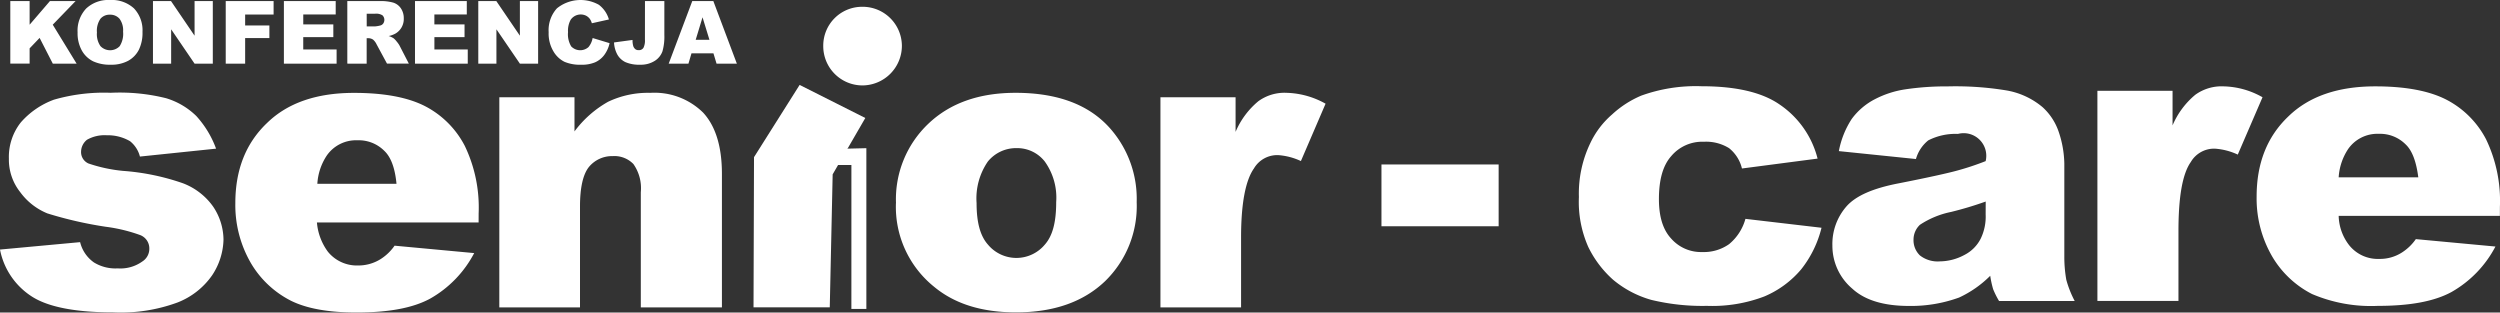
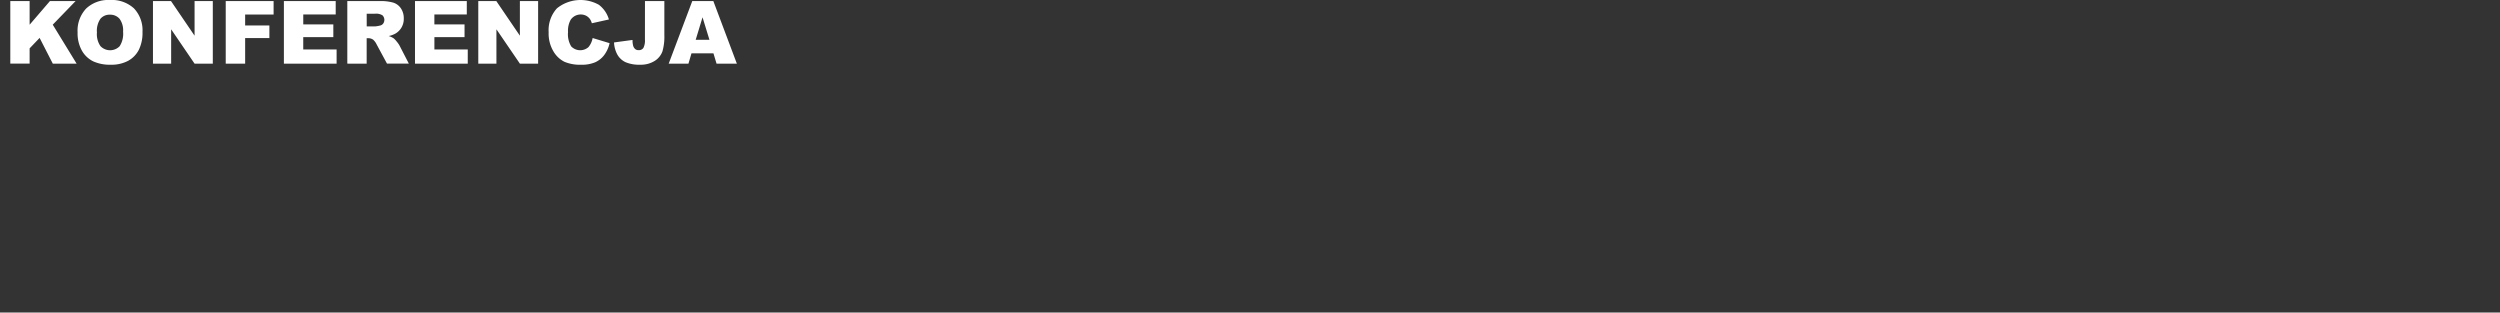
<svg xmlns="http://www.w3.org/2000/svg" width="486.418" height="60.813" viewBox="0 0 486.418 60.813">
  <rect x="0" y="0" width="486.418" height="60.813" fill="#333333" stroke="none" />
  <g fill="#fff">
-     <path d="M146.706 30.577l8.874-14.055 12.78 6.435-6.351 10.965-.564 25.878H146.61z" fill-rule="evenodd" />
-     <path d="M165.655 32.106h-4.8l3.669-3.175 4.042-.1v31.275h-2.913zm2.123-30.786a7.637 7.637 0 017.7 7.578v.023a7.716 7.716 0 01-7.7 7.7 7.637 7.637 0 01-7.6-7.674v-.026a7.555 7.555 0 017.507-7.6zm58.005 17.606h14.62v6.734a15.673 15.673 0 014.426-5.964 8.647 8.647 0 015.484-1.637 16.31 16.31 0 017.6 2.117l-4.8 11.16a12.5 12.5 0 00-4.425-1.154 5.25 5.25 0 00-4.716 2.6c-1.634 2.309-2.5 6.83-2.5 13.372v13.66h-15.689zM190.01 39.513c0 3.669.672 6.347 2.213 8.08a7.2 7.2 0 0011.064 0c1.538-1.733 2.213-4.425 2.213-8.272a12.06 12.06 0 00-2.224-7.9 6.793 6.793 0 00-5.388-2.6 7.076 7.076 0 00-5.679 2.6 12.653 12.653 0 00-2.199 8.092zm-15.681 0a20.242 20.242 0 016.251-15.394q6.325-6.057 17.016-6.06c8.185 0 14.428 2.309 18.566 7.118a20.7 20.7 0 015 14.148 20.366 20.366 0 01-6.156 15.39q-6.35 6.06-17.315 6.06c-6.638 0-11.93-1.637-15.972-5a19.951 19.951 0 01-7.4-16.257zM97.154 18.926h14.623v6.644a20.885 20.885 0 016.545-5.772 17.981 17.981 0 018.185-1.733 13.488 13.488 0 0110.3 3.85c2.4 2.6 3.655 6.542 3.655 11.927v25.966H124.68V37.396a8.142 8.142 0 00-1.442-5.481 5.148 5.148 0 00-4.039-1.541 5.828 5.828 0 00-4.617 2.117c-1.154 1.442-1.733 4.039-1.733 7.694v19.627h-15.7zM77.146 35.762c-.282-2.983-1.058-5.2-2.407-6.446a7.022 7.022 0 00-5.2-2.021 6.929 6.929 0 00-5.969 2.983 11.126 11.126 0 00-1.826 5.481zm15.975 7.516H61.663a11.148 11.148 0 002.117 5.676 7.253 7.253 0 005.868 2.7 8.123 8.123 0 004.425-1.253 9.523 9.523 0 002.7-2.6l15.489 1.442a21.732 21.732 0 01-8.563 8.857c-3.367 1.829-8.08 2.7-14.34 2.7-5.484 0-9.717-.77-12.794-2.309a19.031 19.031 0 01-7.7-7.217 22.486 22.486 0 01-3.076-11.749c0-6.446 2.021-11.642 6.158-15.585 4.039-3.951 9.715-5.868 16.934-5.868q8.8 0 13.852 2.6a18.018 18.018 0 017.694 7.7 27.659 27.659 0 012.7 13.18zM0 48.555l15.588-1.442a6.774 6.774 0 002.693 3.951 8 8 0 004.617 1.154 7.338 7.338 0 004.8-1.346 2.91 2.91 0 001.355-2.515 2.774 2.774 0 00-1.73-2.6 31.109 31.109 0 00-6.734-1.634A76.536 76.536 0 019.23 41.525a12.294 12.294 0 01-5.292-4.135 10.161 10.161 0 01-2.208-6.531 10.829 10.829 0 012.309-7.03 15.769 15.769 0 016.446-4.431 35.062 35.062 0 0111.064-1.346 37.314 37.314 0 0110.773 1.058 14.255 14.255 0 015.871 3.463 19.22 19.22 0 013.847 6.35l-14.815 1.538a5.605 5.605 0 00-1.925-2.989 8.557 8.557 0 00-4.516-1.154 6.937 6.937 0 00-3.855.872 3.02 3.02 0 00-1.154 2.309 2.416 2.416 0 001.442 2.309 29.418 29.418 0 006.737 1.442 45.327 45.327 0 0111.639 2.407 12.74 12.74 0 015.871 4.533 11.656 11.656 0 012.021 6.446 13.065 13.065 0 01-2.213 6.929 14.7 14.7 0 01-6.734 5.289 31.893 31.893 0 01-12.514 1.922c-7.409 0-12.794-1.058-15.969-3.175a14 14 0 01-6.054-9.046zm470.521-14.049c-.384-2.983-1.154-5.2-2.5-6.446a7.022 7.022 0 00-5.2-2.021 6.926 6.926 0 00-5.964 2.98 11.179 11.179 0 00-1.829 5.484zm15.873 7.5h-31.365a9.653 9.653 0 002.021 5.676 7.117 7.117 0 005.867 2.693 7.9 7.9 0 004.426-1.25 9.568 9.568 0 002.7-2.6l15.489 1.442a21.759 21.759 0 01-8.56 8.854c-3.367 1.826-8.08 2.693-14.34 2.693a29.259 29.259 0 01-12.794-2.309 19.015 19.015 0 01-7.694-7.214 22.465 22.465 0 01-3.079-11.735c0-6.446 2.018-11.642 6.156-15.585 4.042-3.951 9.715-5.868 16.934-5.868q8.8 0 13.852 2.6a18.027 18.027 0 017.7 7.7 27.658 27.658 0 012.693 13.178zm-78.309-24.34h14.623V24.4a15.713 15.713 0 014.425-5.961 8.75 8.75 0 015.58-1.634 15.948 15.948 0 017.5 2.117l-4.815 11.157a12.57 12.57 0 00-4.428-1.154 5.253 5.253 0 00-4.713 2.6c-1.634 2.309-2.4 6.83-2.4 13.372v13.66h-15.77zm-21.733 21.548a68.911 68.911 0 01-6.734 2.021 17.218 17.218 0 00-6.059 2.5 3.95 3.95 0 00-1.25 2.887 4.075 4.075 0 001.25 3.079 5.574 5.574 0 003.847 1.154 10.231 10.231 0 004.8-1.25 7.2 7.2 0 003.175-3.175 9.791 9.791 0 00.962-4.713zm-13.564-8.272l-15.007-1.541a17.311 17.311 0 012.5-6.252 12.938 12.938 0 014.516-3.85 18.888 18.888 0 015.964-1.925 53.547 53.547 0 018.185-.564 60.919 60.919 0 0111.352.768 14.754 14.754 0 017.118 3.271 11.433 11.433 0 013.175 4.905 20.157 20.157 0 011.058 6.062v18.098a25.557 25.557 0 00.384 4.516 20.153 20.153 0 001.637 4.135h-14.719a16.748 16.748 0 01-1.154-2.306 18.681 18.681 0 01-.564-2.6 21.1 21.1 0 01-6.06 4.234 27.408 27.408 0 01-9.718 1.634c-4.8 0-8.56-1.058-11.064-3.367a10.925 10.925 0 01-3.867-8.365 11.109 11.109 0 012.788-7.694c1.826-2.021 5.1-3.463 10.1-4.428 5.868-1.152 9.715-2.018 11.447-2.5a52.654 52.654 0 005.484-1.826 4.4 4.4 0 00-5.388-5.292 11.663 11.663 0 00-5.772 1.253 7.153 7.153 0 00-2.413 3.669zm-33.194 11.639l14.815 1.733a21.133 21.133 0 01-3.951 8.08 19.038 19.038 0 01-7.194 5.292 28.463 28.463 0 01-11.16 1.826 42.319 42.319 0 01-10.773-1.154 20 20 0 01-7.5-3.951 20.539 20.539 0 01-4.8-6.347 21.61 21.61 0 01-1.829-9.717 22.622 22.622 0 012.213-10.485 16.855 16.855 0 014.234-5.58 19.609 19.609 0 015.676-3.669 31.3 31.3 0 0111.738-1.829c6.635 0 11.735 1.154 15.2 3.559a18.063 18.063 0 017.38 10.519l-14.716 1.925a7.225 7.225 0 00-2.5-3.951 8.43 8.43 0 00-4.905-1.25 7.866 7.866 0 00-6.35 2.788c-1.634 1.829-2.4 4.617-2.4 8.368 0 3.387.771 5.964 2.4 7.7a7.725 7.725 0 006.06 2.6 8.507 8.507 0 005.2-1.541 9.709 9.709 0 003.169-4.905zm-70.807-10.579h22.8v12.023h-22.8z" fill-rule="evenodd" />
    <path d="M2.004.209h3.759v4.6l3.951-4.6h4.993l-4.442 4.595 4.643 7.578h-4.634L7.708 7.375 5.763 9.409v2.972H2.004zm13.093 6.096a6.266 6.266 0 011.662-4.64A6.264 6.264 0 0121.382.003a6.371 6.371 0 014.686 1.63 6.182 6.182 0 011.657 4.569 7.506 7.506 0 01-.717 3.5 5.108 5.108 0 01-2.078 2.131 6.867 6.867 0 01-3.387.759 7.773 7.773 0 01-3.415-.659 5.125 5.125 0 01-2.19-2.077 6.892 6.892 0 01-.841-3.551zm3.762.017a4.085 4.085 0 00.686 2.65 2.591 2.591 0 003.74.014 4.462 4.462 0 00.663-2.822 3.772 3.772 0 00-.691-2.512 2.376 2.376 0 00-1.883-.793 2.283 2.283 0 00-1.835.8 4.13 4.13 0 00-.68 2.664zM29.762.209h3.511l4.584 6.734V.209h3.548v12.173h-3.548l-4.558-6.683v6.683h-3.537zm14.157 0h9.314v2.614h-5.535v2.128h4.716v2.458h-4.716v4.976h-3.779zm11.317 0h10.081v2.6h-6.311v1.933h5.85v2.484h-5.854v2.4h6.491v2.757H55.236zm12.34 12.172V.209h6.268a9.082 9.082 0 012.667.3 2.823 2.823 0 011.485 1.106 3.387 3.387 0 01.564 1.976 3.263 3.263 0 01-1.62 2.941 4.611 4.611 0 01-1.321.48 3.757 3.757 0 01.979.449 3.855 3.855 0 01.6.641 4.745 4.745 0 01.528.745l1.82 3.528h-4.25l-2.01-3.72a2.851 2.851 0 00-.689-.937 1.592 1.592 0 00-.923-.282h-.333v4.948zm3.776-7.242h1.586a5.444 5.444 0 001-.167.979.979 0 00.612-.381 1.239 1.239 0 00-.138-1.612 2.287 2.287 0 00-1.411-.313h-1.654zm9.393-4.93h10.079v2.6h-6.308v1.933h5.869v2.484H84.52v2.4h6.491v2.757H80.745zm12.314 0h3.51l4.583 6.734V.209h3.548v12.173h-3.548l-4.564-6.683v6.683h-3.529zm22.246 7.188l3.3 1a6.067 6.067 0 01-1.047 2.317 4.55 4.55 0 01-1.772 1.411 6.669 6.669 0 01-2.7.471 7.832 7.832 0 01-3.243-.564 5.143 5.143 0 01-2.173-2.055 6.772 6.772 0 01-.92-3.711 6.309 6.309 0 011.609-4.643 7.308 7.308 0 018.162-.691 5.465 5.465 0 011.953 2.856l-3.319.737a2.932 2.932 0 00-.367-.813 2.166 2.166 0 00-.771-.663 2.371 2.371 0 00-2.983.8 4.406 4.406 0 00-.514 2.4 4.551 4.551 0 00.615 2.774 2.424 2.424 0 003.359.144 3.763 3.763 0 00.811-1.77zM125.49.209h3.771v6.613a10.38 10.38 0 01-.37 3.17 3.65 3.65 0 01-1.485 1.843 5.018 5.018 0 01-2.862.754 6.643 6.643 0 01-2.856-.5 3.609 3.609 0 01-1.566-1.459 5.5 5.5 0 01-.652-2.371l3.6-.488a4.18 4.18 0 00.141 1.2 1.324 1.324 0 00.449.629 1.039 1.039 0 00.615.158 1.013 1.013 0 00.926-.469 3.154 3.154 0 00.282-1.581zm13.322 10.163h-4.27l-.593 2.01h-3.841L134.692.209h4.1l4.575 12.173h-3.951zm-.779-2.633l-1.343-4.375-1.329 4.375z" />
  </g>
</svg>